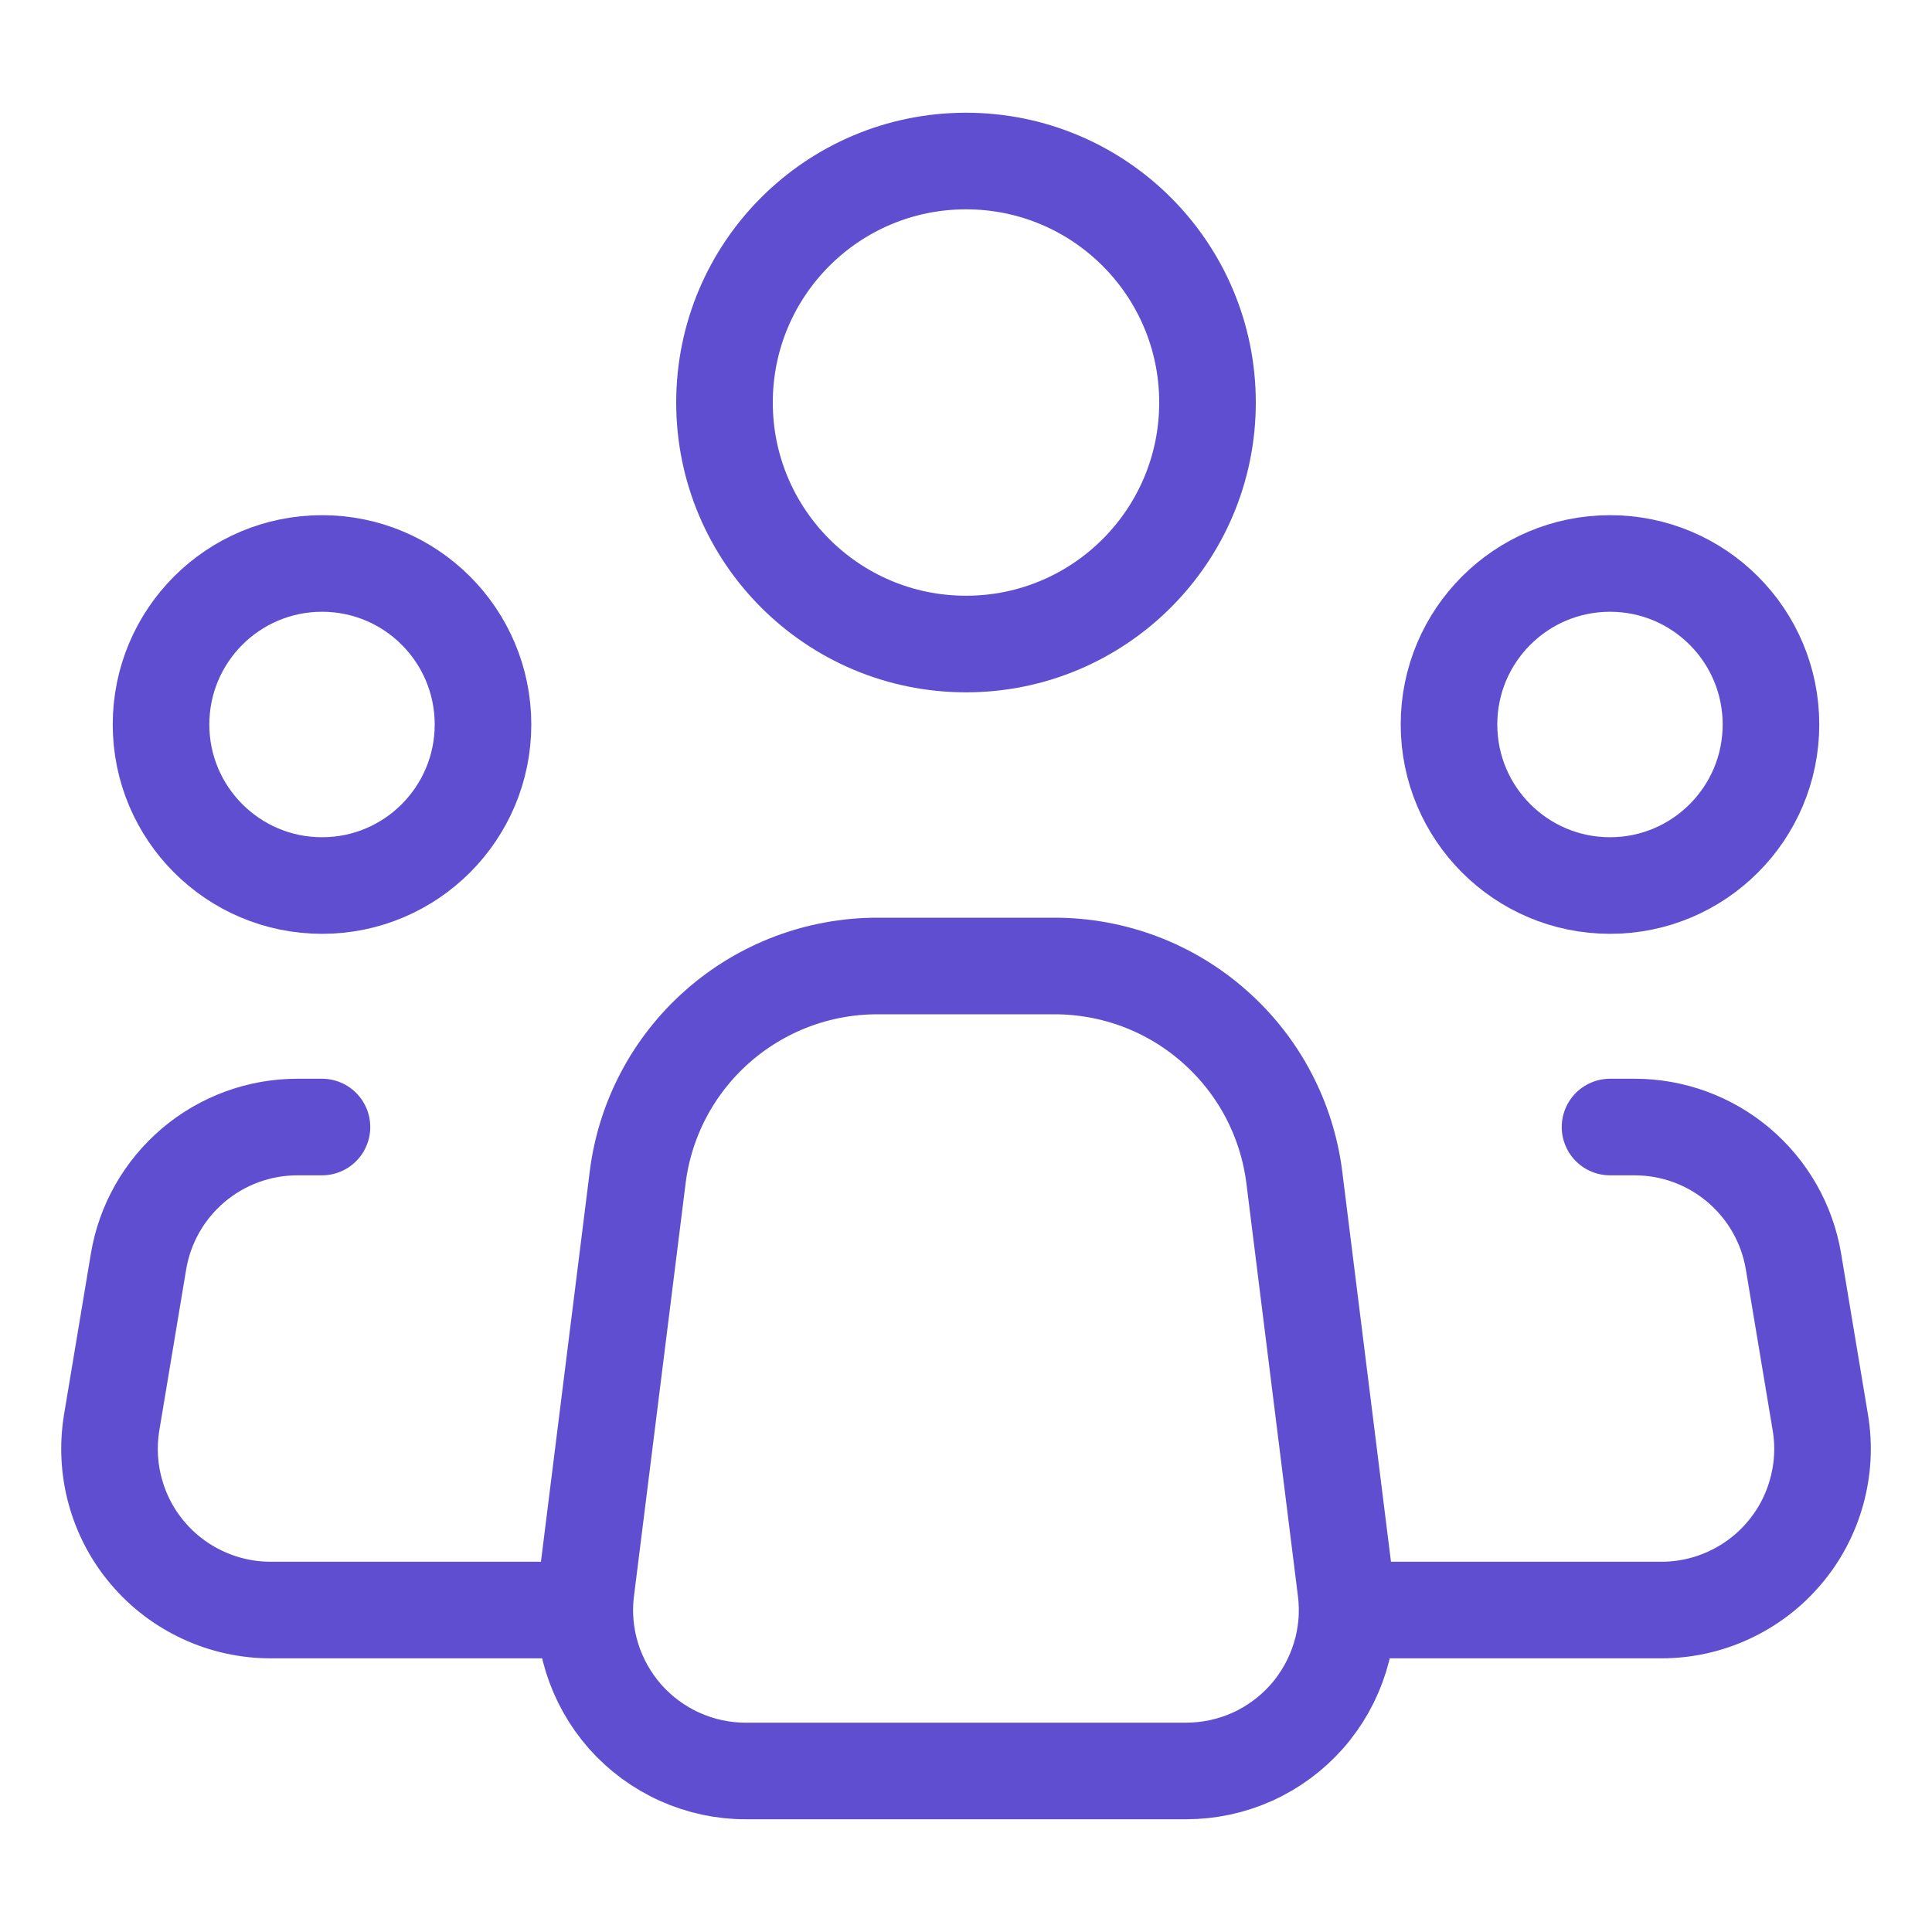
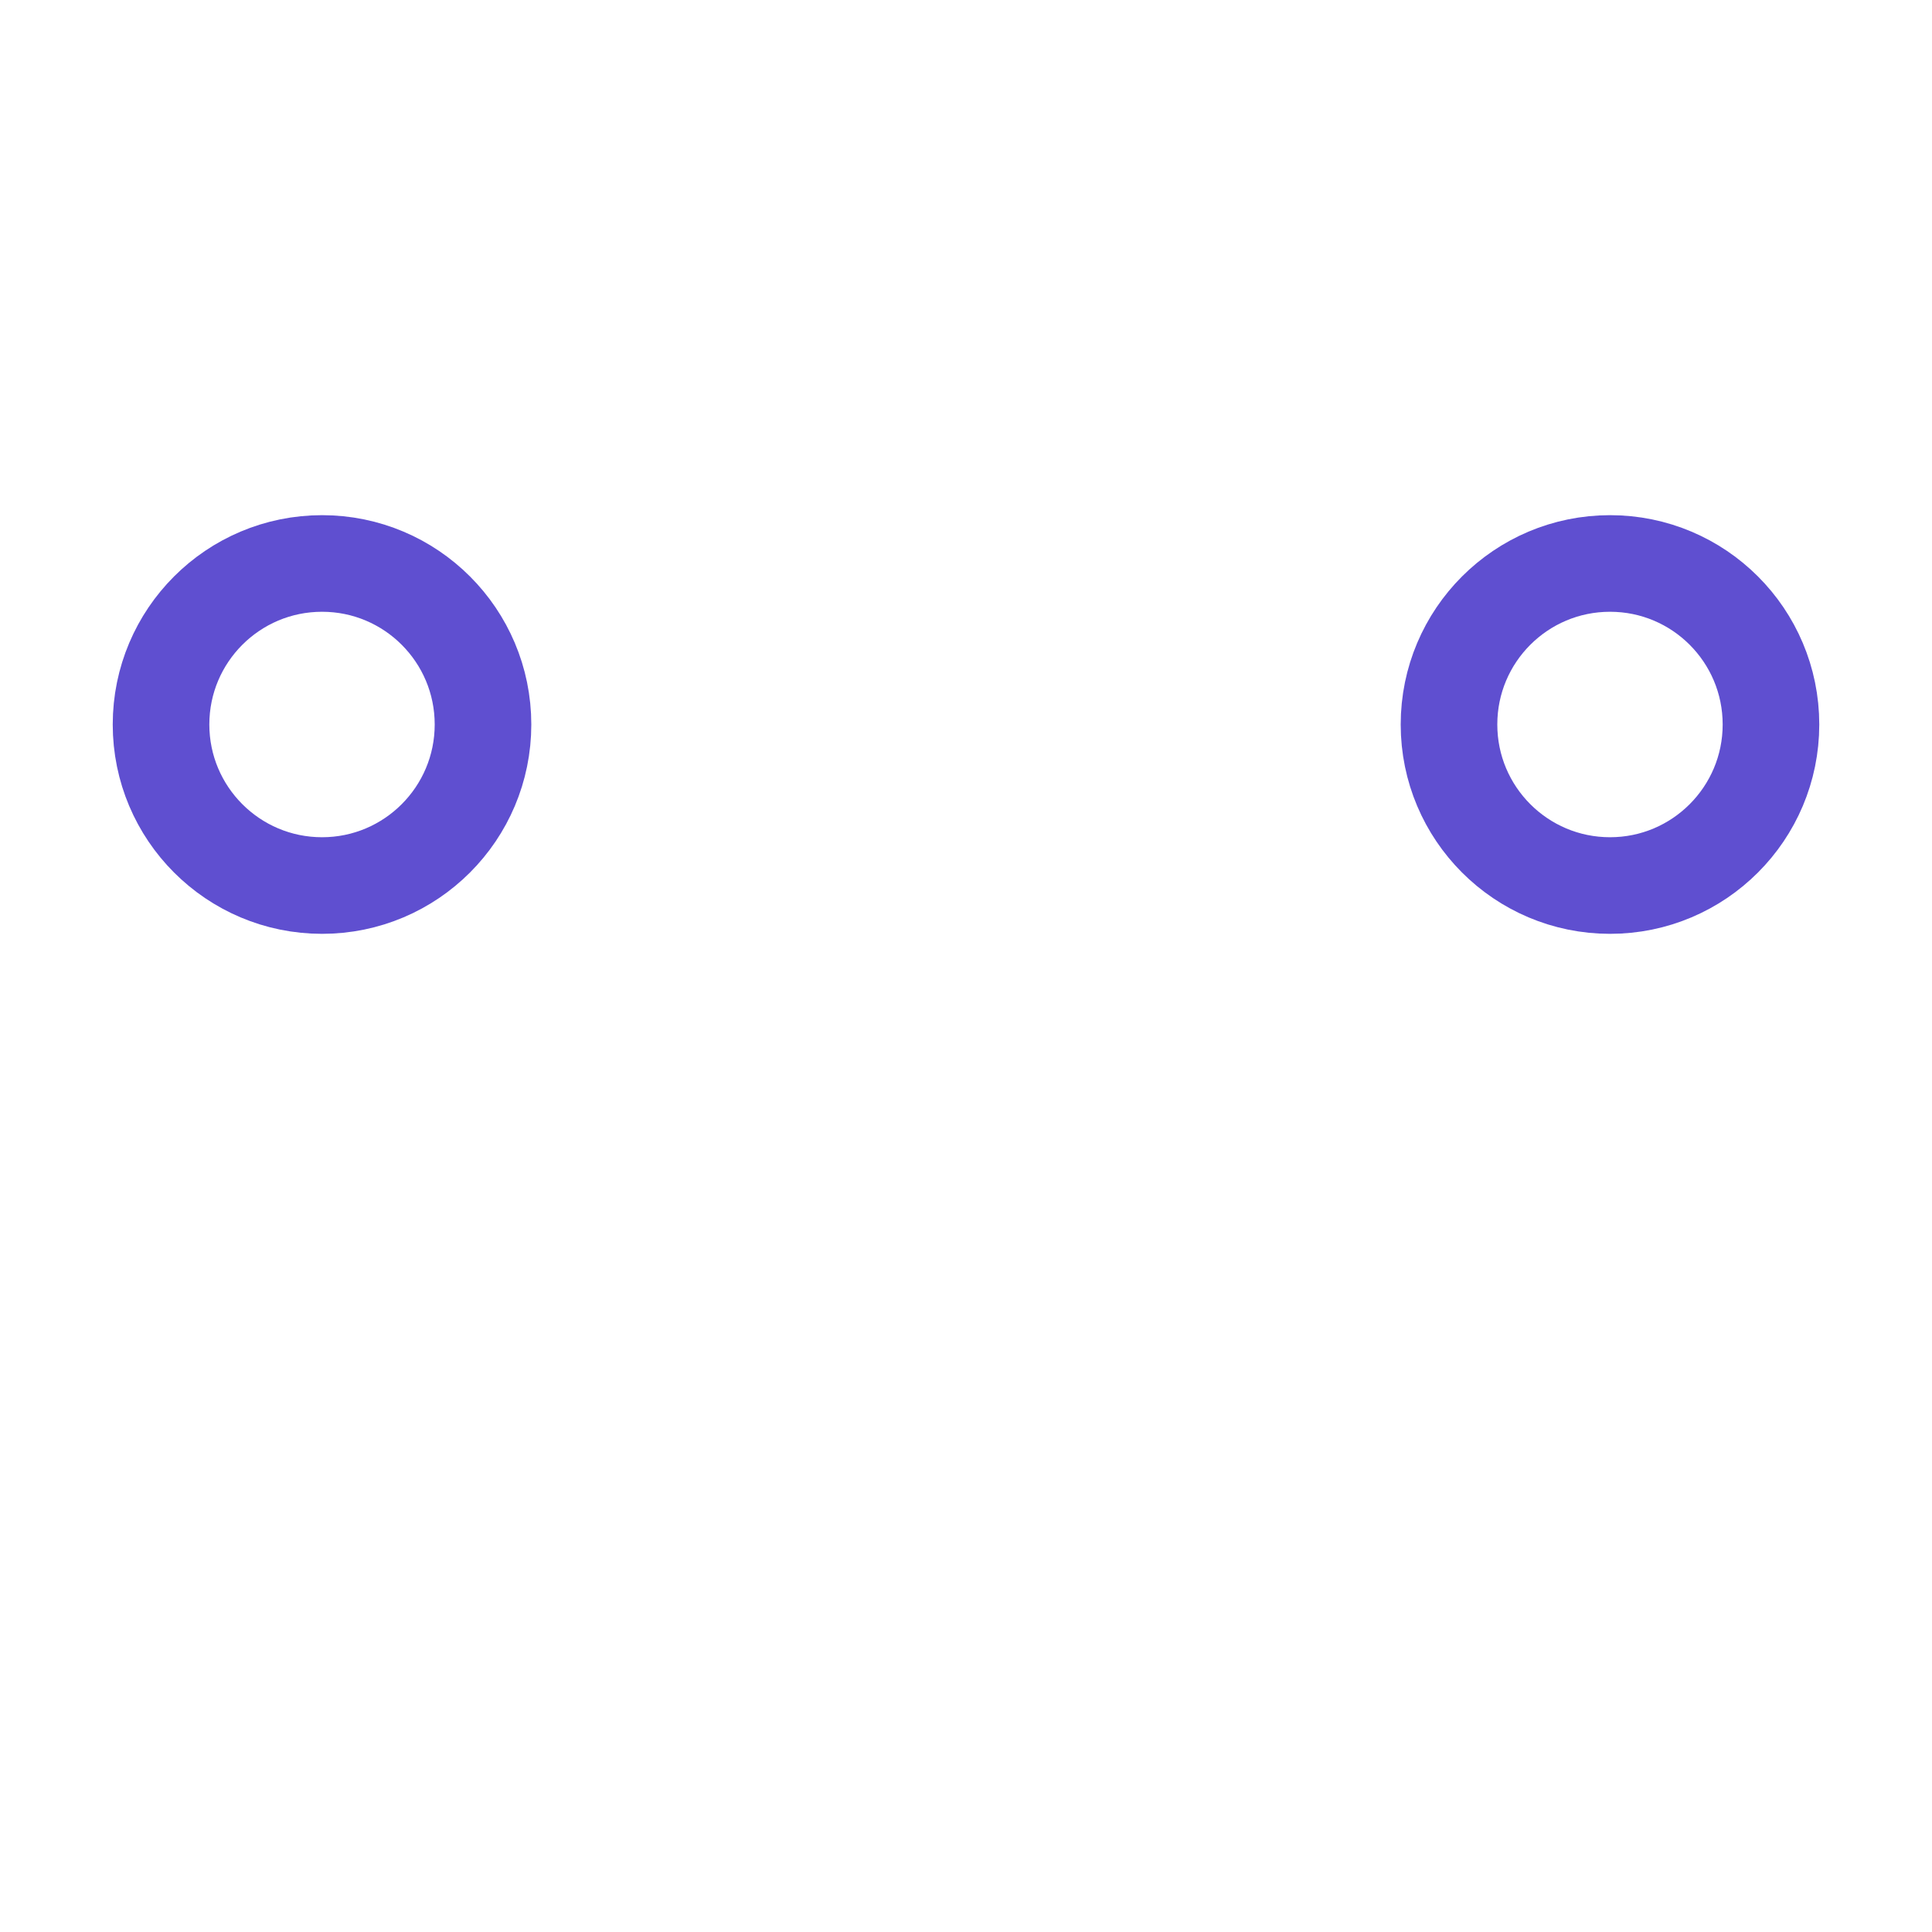
<svg xmlns="http://www.w3.org/2000/svg" width="20" height="20" viewBox="0 0 20 20" fill="none">
-   <path d="M13.932 16.46L13.399 12.19C13.323 11.585 13.03 11.029 12.572 10.626C12.116 10.222 11.527 10 10.917 10H9.081C8.472 10 7.883 10.223 7.427 10.626C6.97 11.029 6.676 11.585 6.601 12.19L6.067 16.46C6.037 16.695 6.058 16.933 6.128 17.159C6.198 17.384 6.315 17.593 6.471 17.77C6.628 17.947 6.82 18.089 7.036 18.186C7.251 18.283 7.485 18.334 7.722 18.333H12.278C12.515 18.333 12.748 18.283 12.964 18.186C13.179 18.089 13.371 17.947 13.528 17.77C13.684 17.593 13.801 17.384 13.871 17.158C13.941 16.933 13.962 16.695 13.932 16.46Z" stroke="#5F4FD0" stroke-linecap="round" stroke-linejoin="round" />
-   <path d="M10 6.667C11.381 6.667 12.5 5.547 12.5 4.167C12.5 2.786 11.381 1.667 10 1.667C8.619 1.667 7.5 2.786 7.5 4.167C7.5 5.547 8.619 6.667 10 6.667Z" stroke="#5F4FD0" stroke-linecap="round" stroke-linejoin="round" />
  <path d="M3.334 9.167C4.254 9.167 5 8.42 5 7.5C5 6.579 4.254 5.833 3.334 5.833C2.413 5.833 1.667 6.579 1.667 7.5C1.667 8.42 2.413 9.167 3.334 9.167Z" stroke="#5F4FD0" stroke-linecap="round" stroke-linejoin="round" />
  <path d="M16.667 9.167C17.587 9.167 18.333 8.42 18.333 7.5C18.333 6.579 17.587 5.833 16.667 5.833C15.746 5.833 15 6.579 15 7.5C15 8.42 15.746 9.167 16.667 9.167Z" stroke="#5F4FD0" stroke-linecap="round" stroke-linejoin="round" />
-   <path d="M3.333 11.667H3.078C2.684 11.667 2.302 11.807 2.001 12.062C1.7 12.317 1.499 12.67 1.434 13.059L1.156 14.726C1.117 14.965 1.129 15.209 1.194 15.443C1.258 15.676 1.372 15.893 1.529 16.077C1.685 16.262 1.88 16.41 2.1 16.512C2.319 16.614 2.559 16.667 2.801 16.667H5.833" stroke="#5F4FD0" stroke-linecap="round" stroke-linejoin="round" />
-   <path d="M16.667 11.667H16.922C17.317 11.667 17.698 11.807 17.999 12.062C18.3 12.317 18.501 12.67 18.566 13.059L18.844 14.726C18.884 14.965 18.871 15.209 18.806 15.443C18.742 15.676 18.628 15.893 18.471 16.077C18.315 16.262 18.12 16.41 17.9 16.512C17.681 16.614 17.442 16.667 17.2 16.667H14.167" stroke="#5F4FD0" stroke-linecap="round" stroke-linejoin="round" />
</svg>